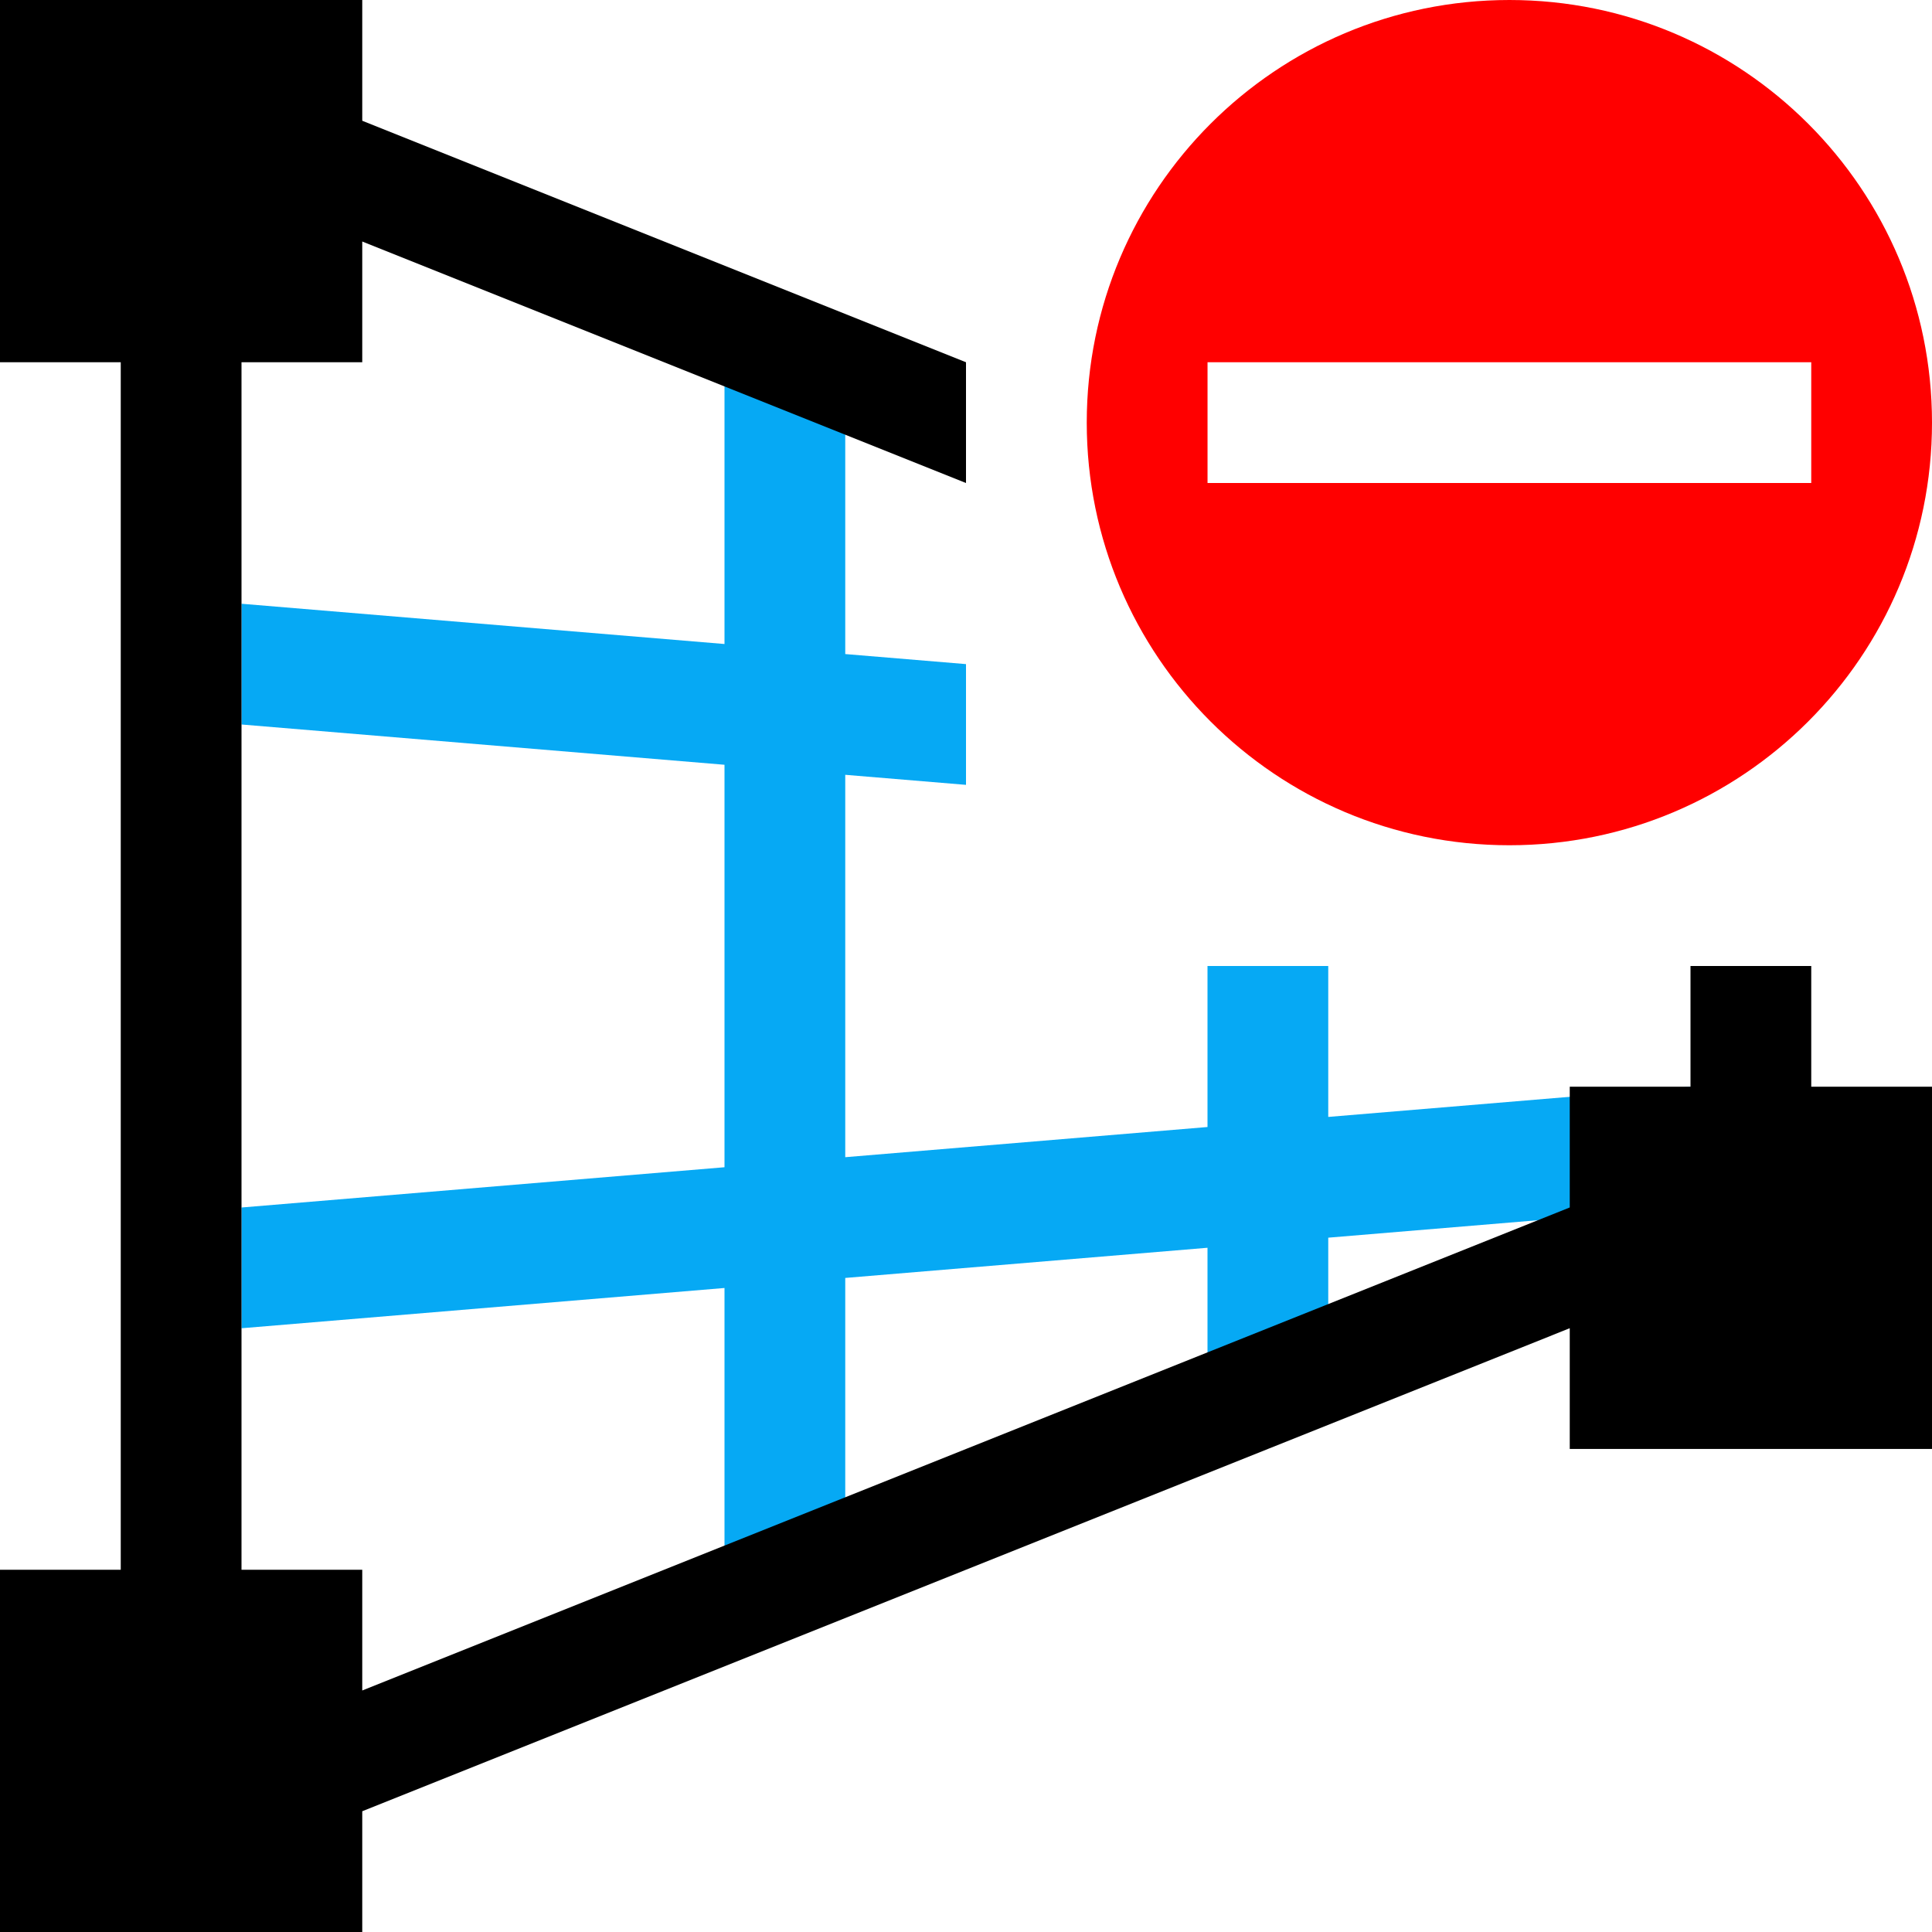
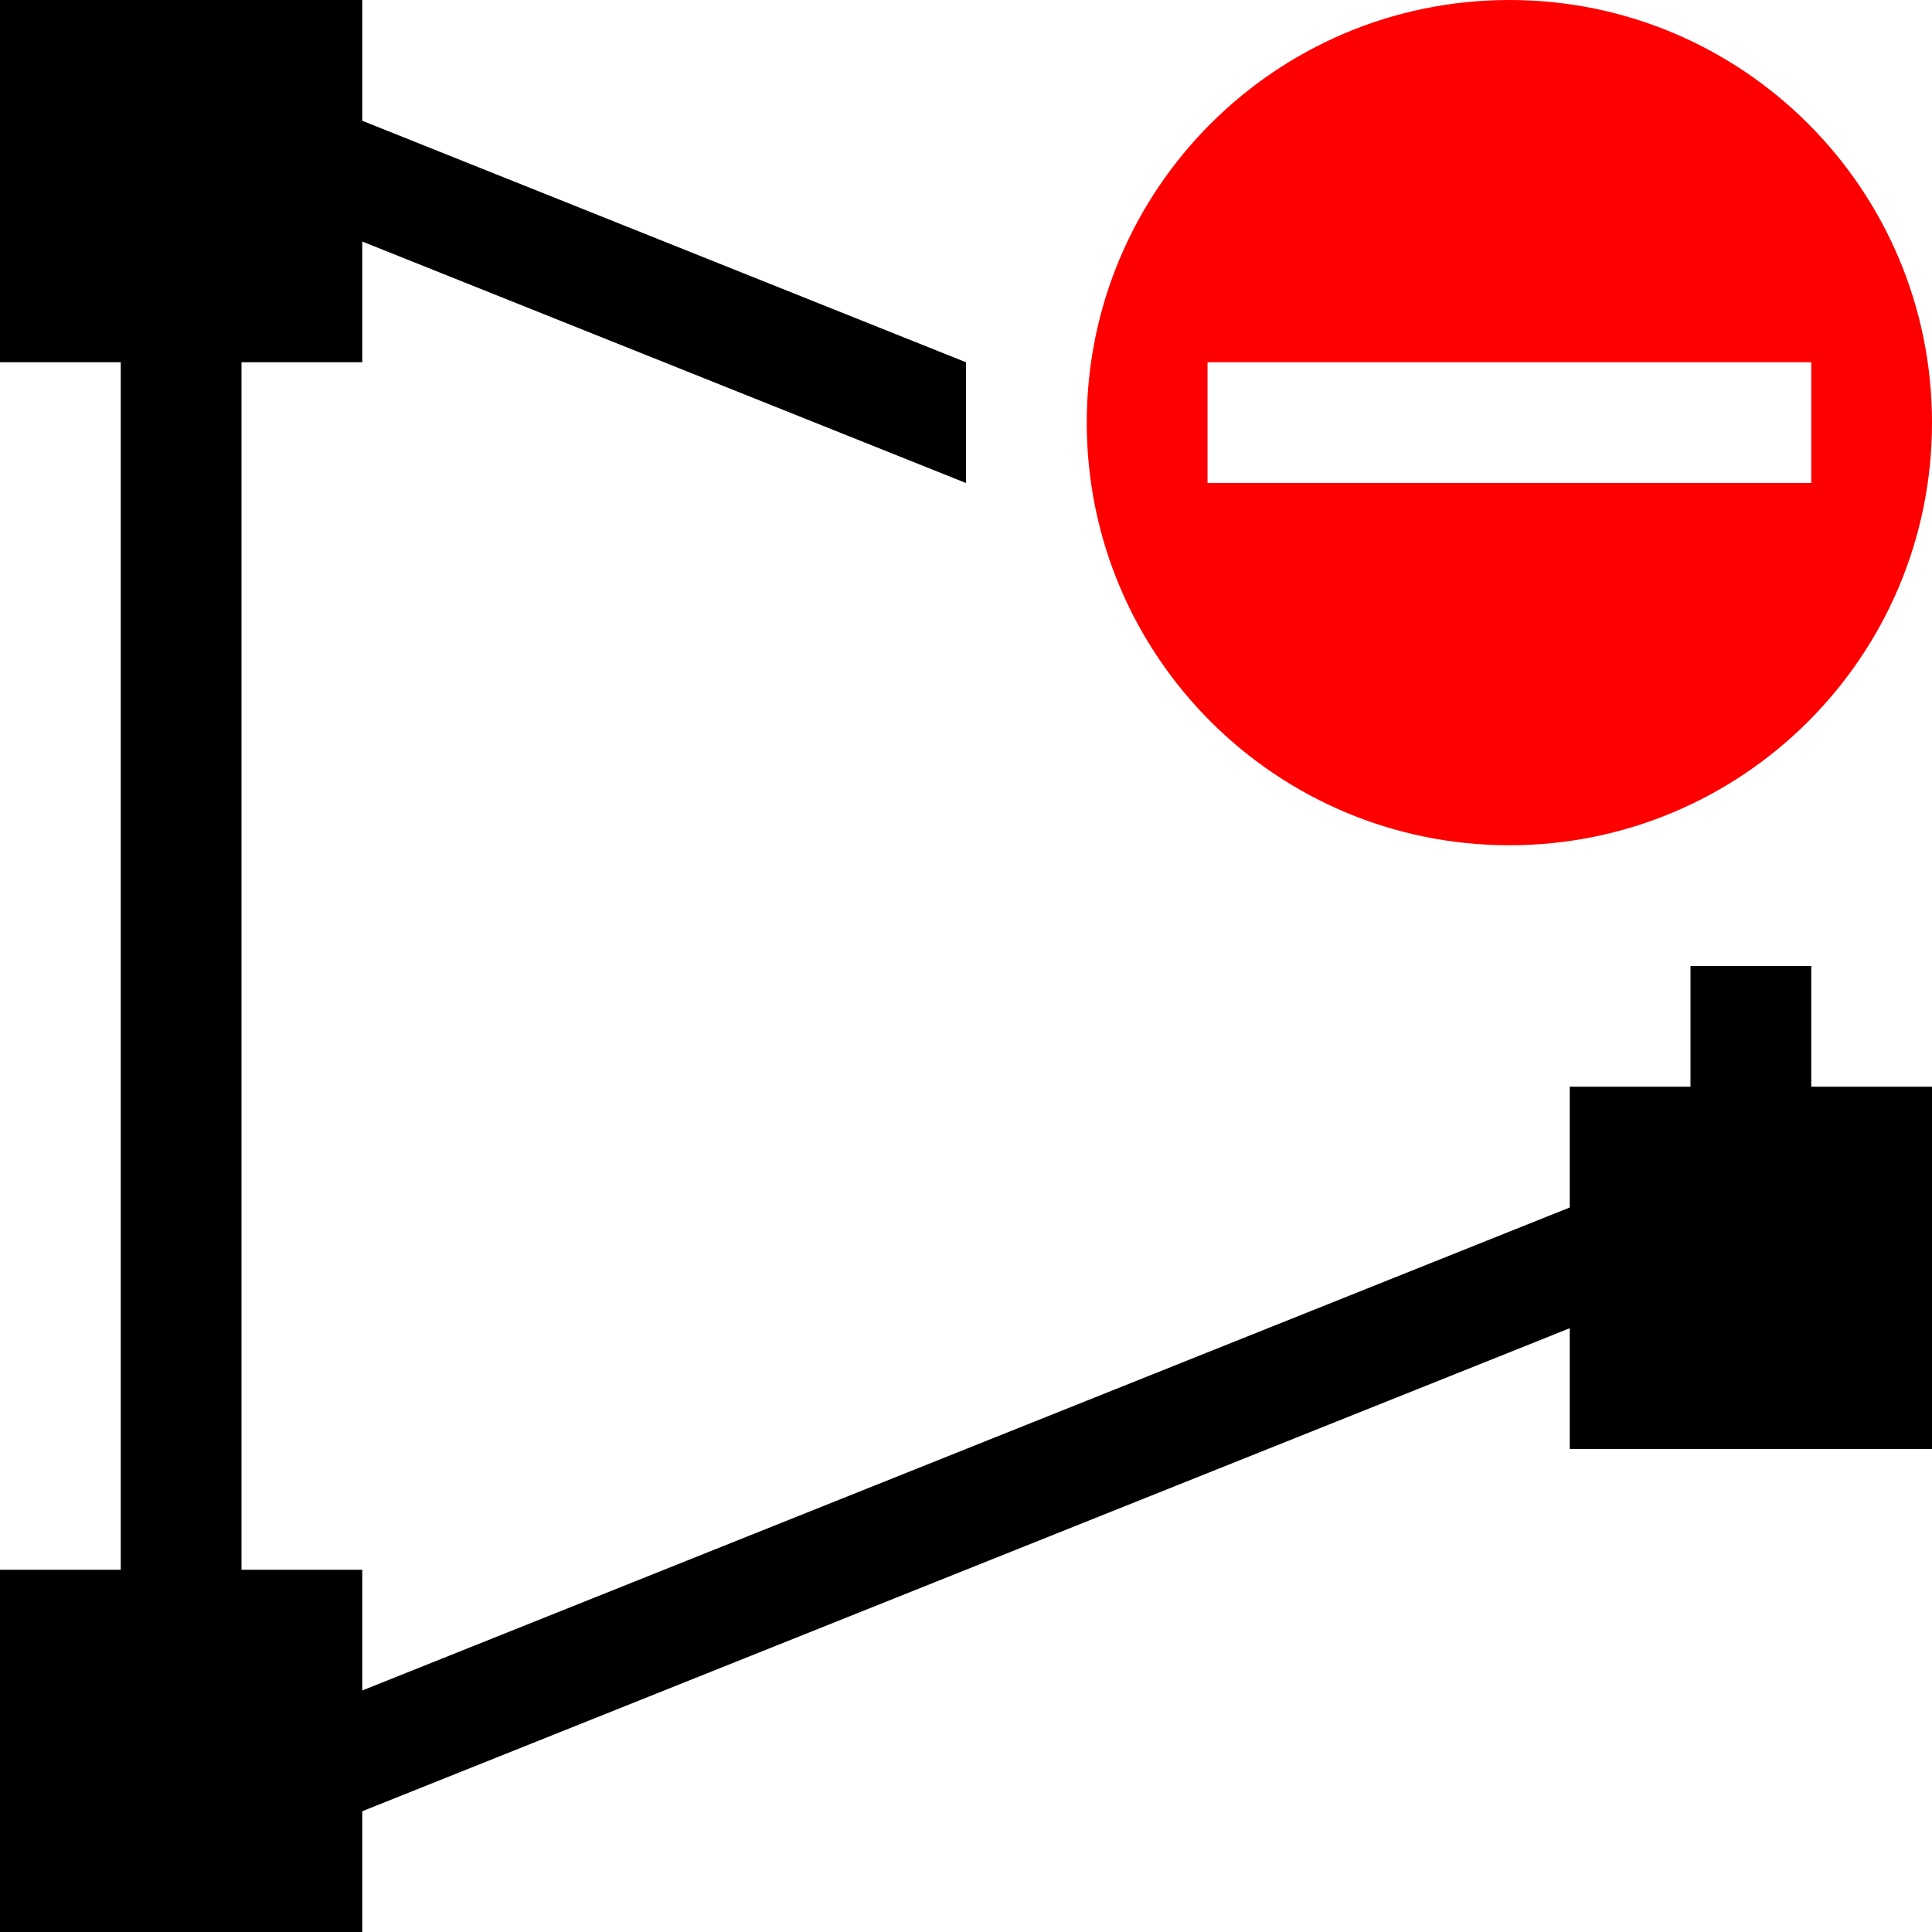
<svg xmlns="http://www.w3.org/2000/svg" xml:space="preserve" width="0.5in" height="0.5in" version="1.1" style="shape-rendering:geometricPrecision; text-rendering:geometricPrecision; image-rendering:optimizeQuality; fill-rule:evenodd; clip-rule:evenodd" viewBox="0 0 500 500">
  <defs>
    <style type="text/css">
   
    .fil1 {fill:black}
    .fil2 {fill:red}
    .fil0 {fill:#06A9F4}
   
  </style>
  </defs>
  <g id="Layer_x0020_1">
-     <polygon class="fil0" points="187.5,93.75 218.75,93.75 218.75,169.27 250,171.87 250,203.12 218.75,200.52 218.75,299.48 312.5,291.67 312.5,250 343.75,250 343.75,289.06 437.5,281.25 437.5,312.5 343.75,320.31 343.75,364.73 312.5,364.73 312.5,322.92 218.75,330.73 218.75,406.25 187.5,406.25 187.5,333.33 62.5,343.75 62.5,312.5 187.5,302.08 187.5,197.92 62.5,187.5 62.5,156.25 187.5,166.67 " />
    <polygon class="fil1" points="-0,0 93.75,0 93.75,31.25 250,93.75 250,125 93.75,62.5 93.75,93.75 62.5,93.75 62.5,406.25 93.75,406.25 93.75,437.5 406.25,312.49 406.25,281.24 437.5,281.24 437.5,250 468.75,250 468.75,281.24 500,281.24 500,374.99 406.25,374.99 406.25,343.74 93.75,468.75 93.75,500 31.25,500 -0,500 -0,406.25 31.25,406.25 31.25,93.75 -0,93.75 " />
-     <path class="fil2" d="M390.63 0c60.41,0 109.37,48.97 109.37,109.38 0,60.41 -48.97,109.37 -109.37,109.37 -60.41,0 -109.38,-48.97 -109.38,-109.37 0,-60.41 48.97,-109.38 109.38,-109.38zm-78.12 93.75l156.24 0 0 31.25 -156.24 0 0 -31.25z" />
+     <path class="fil2" d="M390.63 0c60.41,0 109.37,48.97 109.37,109.38 0,60.41 -48.97,109.37 -109.37,109.37 -60.41,0 -109.38,-48.97 -109.38,-109.37 0,-60.41 48.97,-109.38 109.38,-109.38zm-78.12 93.75l156.24 0 0 31.25 -156.24 0 0 -31.25" />
  </g>
</svg>